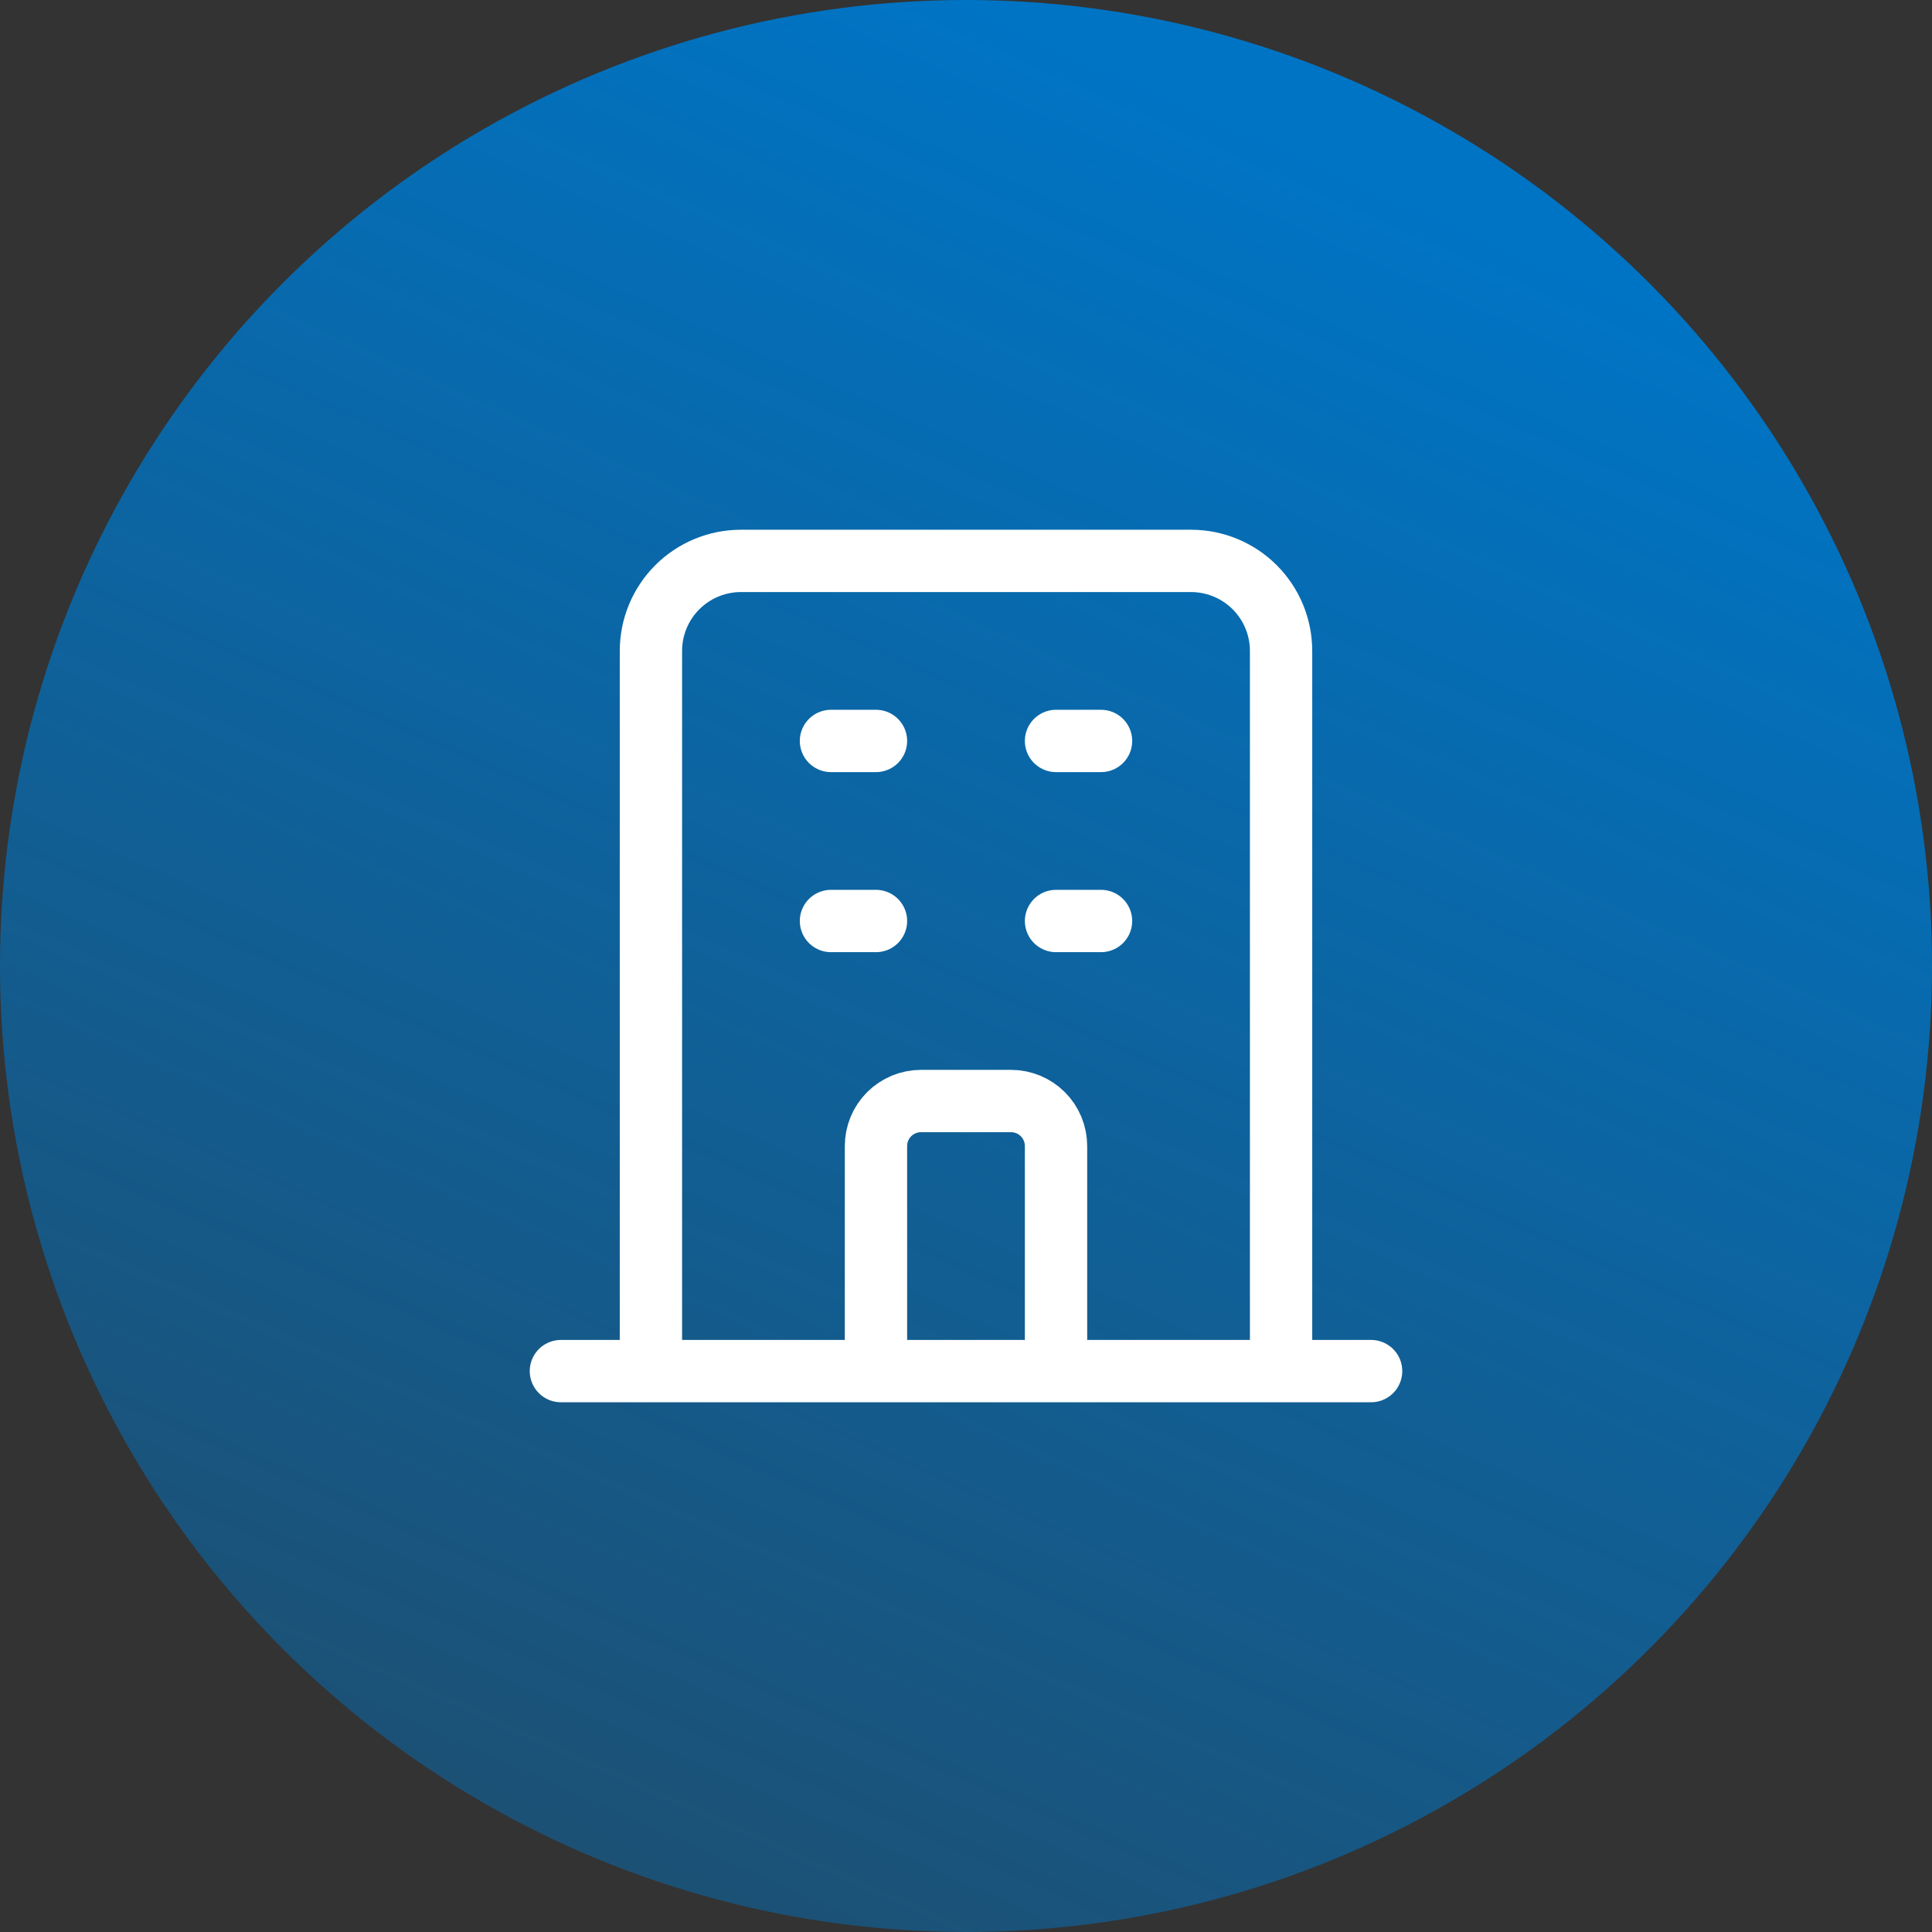
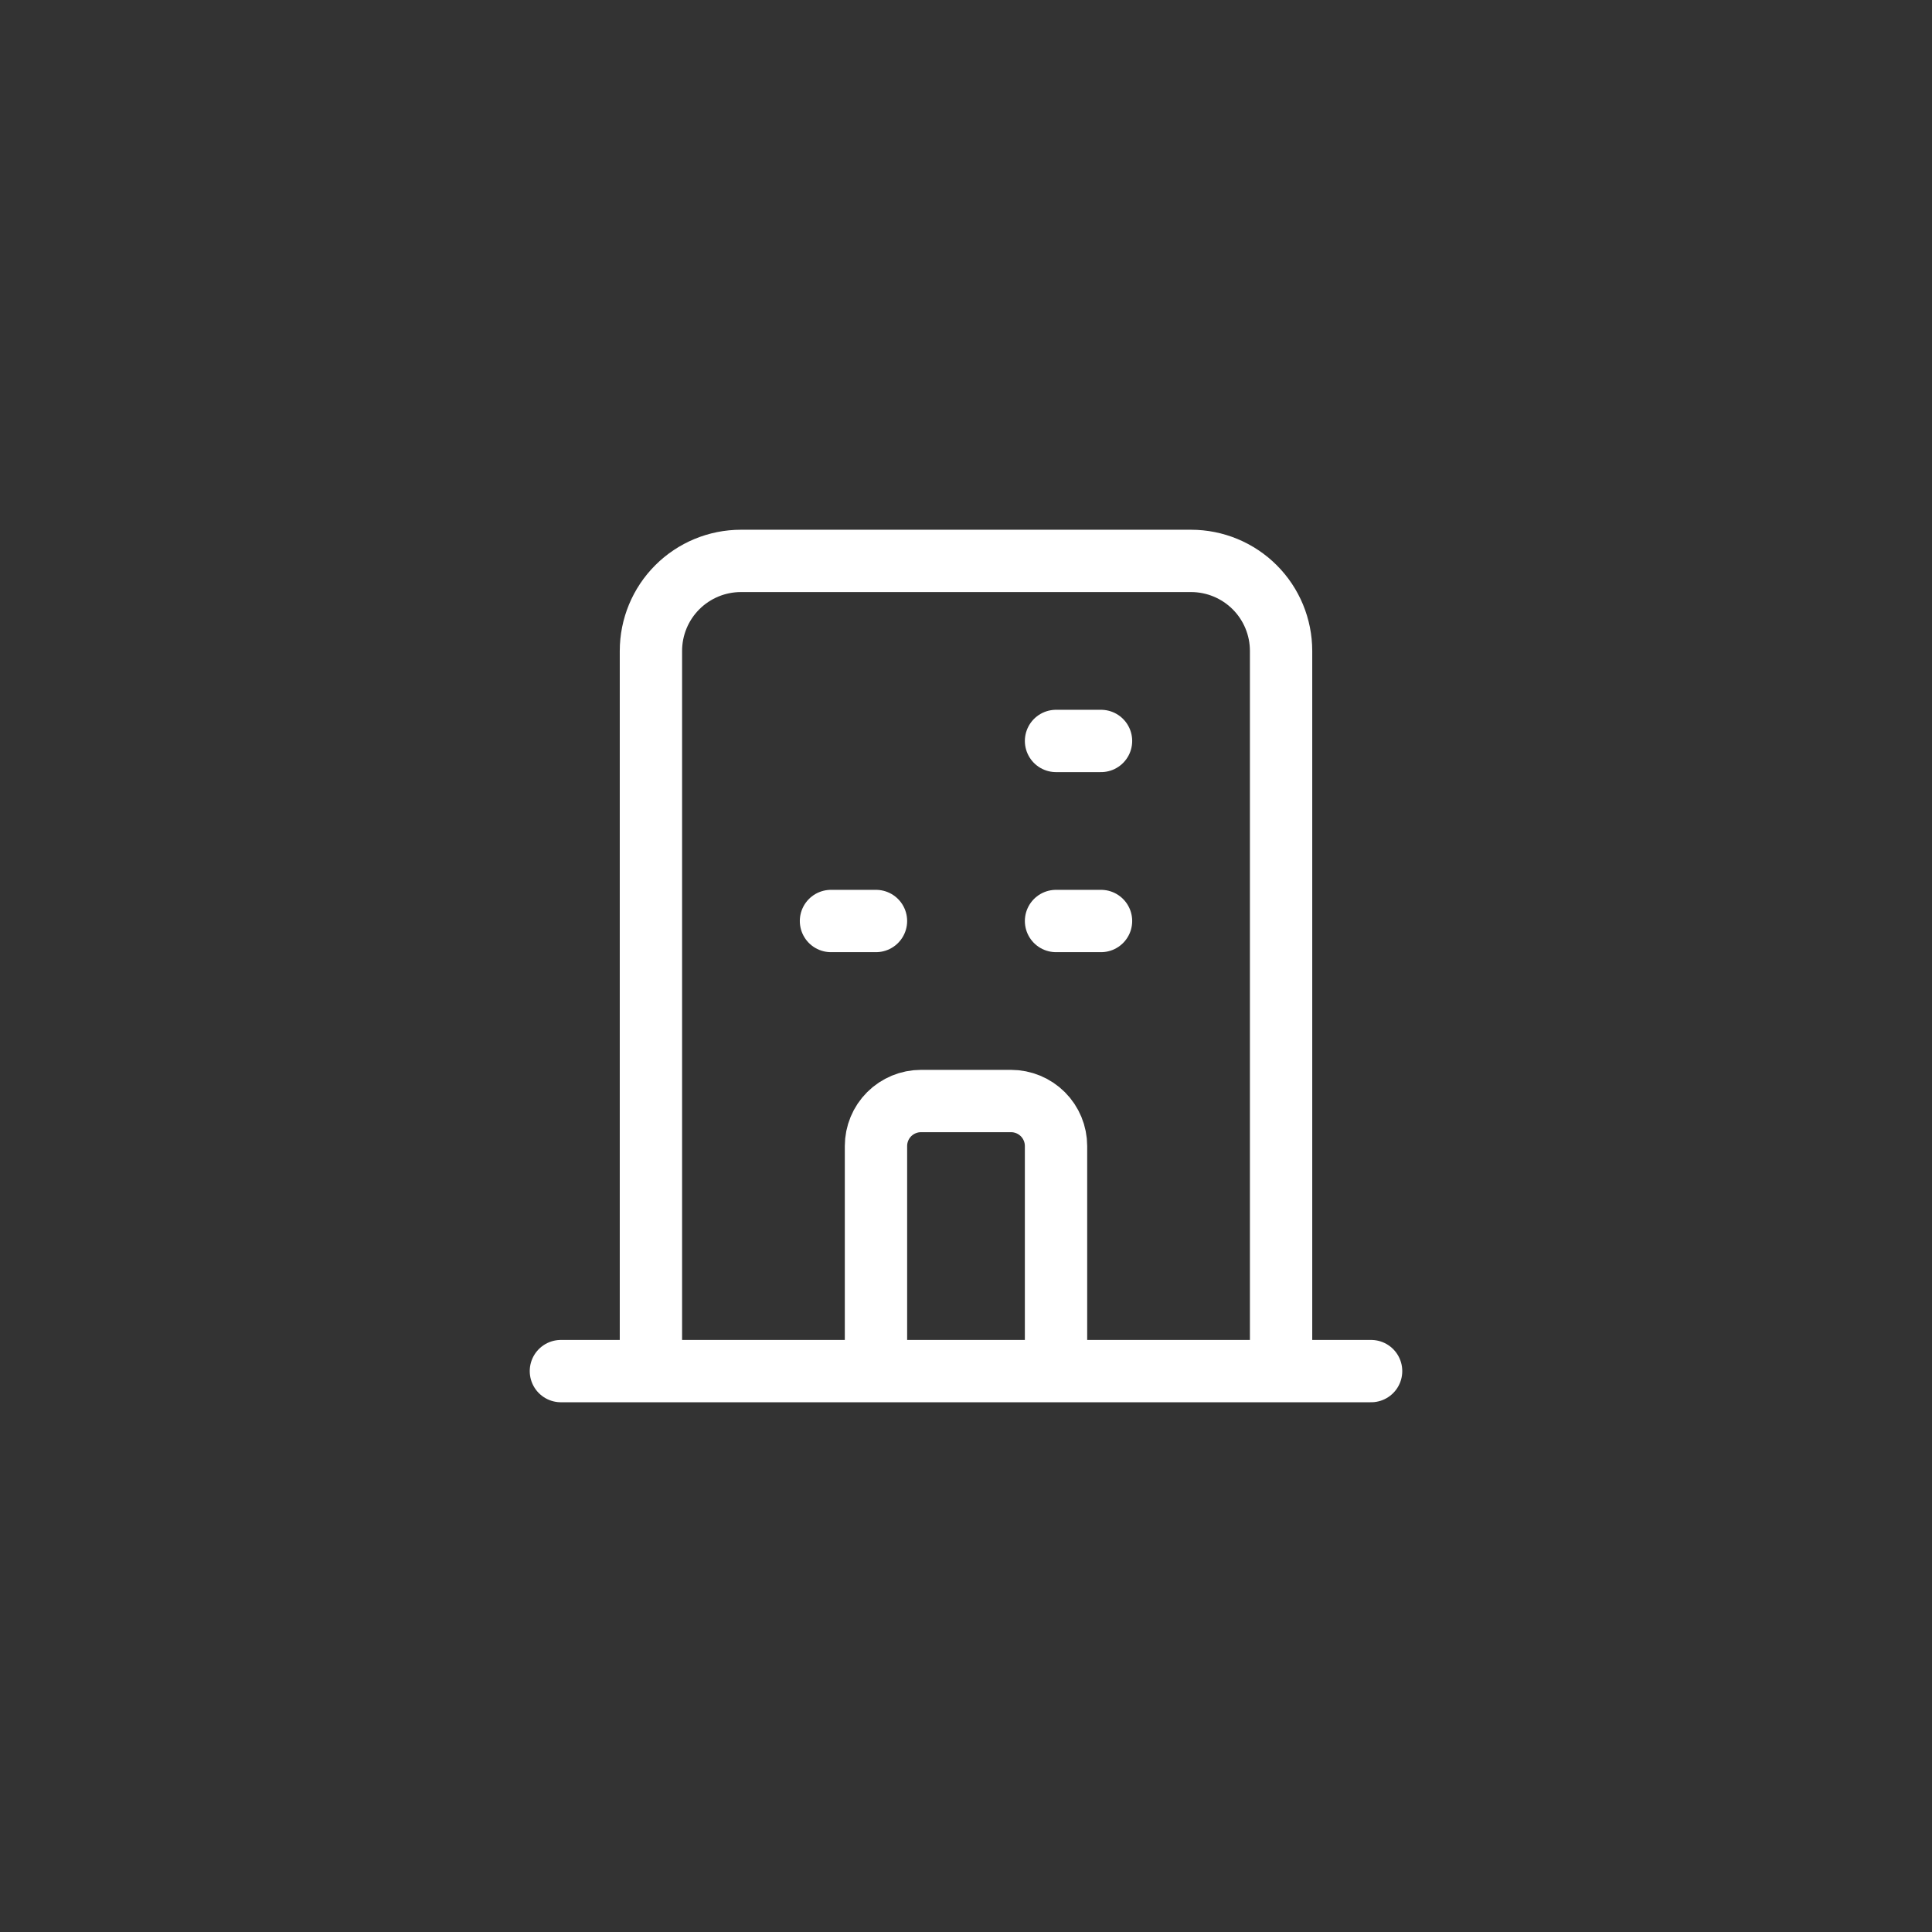
<svg xmlns="http://www.w3.org/2000/svg" width="62" height="62" viewBox="0 0 62 62" fill="none">
  <rect x="0" y="0" width="62" height="62" fill="#333333" stroke="none" />
-   <circle cx="31" cy="31" r="31" fill="url(#paint0_linear_44_214)" />
-   <path d="M41.111 44V20.889C41.111 20.123 40.807 19.388 40.265 18.846C39.723 18.304 38.988 18 38.222 18H23.778C23.012 18 22.277 18.304 21.735 18.846C21.193 19.388 20.889 20.123 20.889 20.889V44M41.111 44H44M41.111 44H33.889M20.889 44H18M20.889 44H28.111M33.889 44V36.778C33.889 36.395 33.737 36.027 33.466 35.756C33.195 35.486 32.828 35.333 32.444 35.333H29.556C29.172 35.333 28.805 35.486 28.534 35.756C28.263 36.027 28.111 36.395 28.111 36.778V44M33.889 44H28.111M26.667 23.778H28.111M26.667 29.556H28.111M33.889 23.778H35.333M33.889 29.556H35.333" stroke="white" stroke-width="2" stroke-linecap="round" stroke-linejoin="round" />
+   <path d="M41.111 44V20.889C41.111 20.123 40.807 19.388 40.265 18.846C39.723 18.304 38.988 18 38.222 18H23.778C23.012 18 22.277 18.304 21.735 18.846C21.193 19.388 20.889 20.123 20.889 20.889V44M41.111 44H44M41.111 44H33.889M20.889 44H18M20.889 44H28.111M33.889 44V36.778C33.889 36.395 33.737 36.027 33.466 35.756C33.195 35.486 32.828 35.333 32.444 35.333H29.556C29.172 35.333 28.805 35.486 28.534 35.756C28.263 36.027 28.111 36.395 28.111 36.778V44M33.889 44H28.111H28.111M26.667 29.556H28.111M33.889 23.778H35.333M33.889 29.556H35.333" stroke="white" stroke-width="2" stroke-linecap="round" stroke-linejoin="round" />
  <defs>
    <linearGradient id="paint0_linear_44_214" x1="31" y1="-9.23872e-07" x2="-1.86661e-06" y2="69.5" gradientUnits="userSpaceOnUse">
      <stop stop-color="#0074C4" />
      <stop offset="1" stop-color="#0074C4" stop-opacity="0.3" />
    </linearGradient>
  </defs>
</svg>